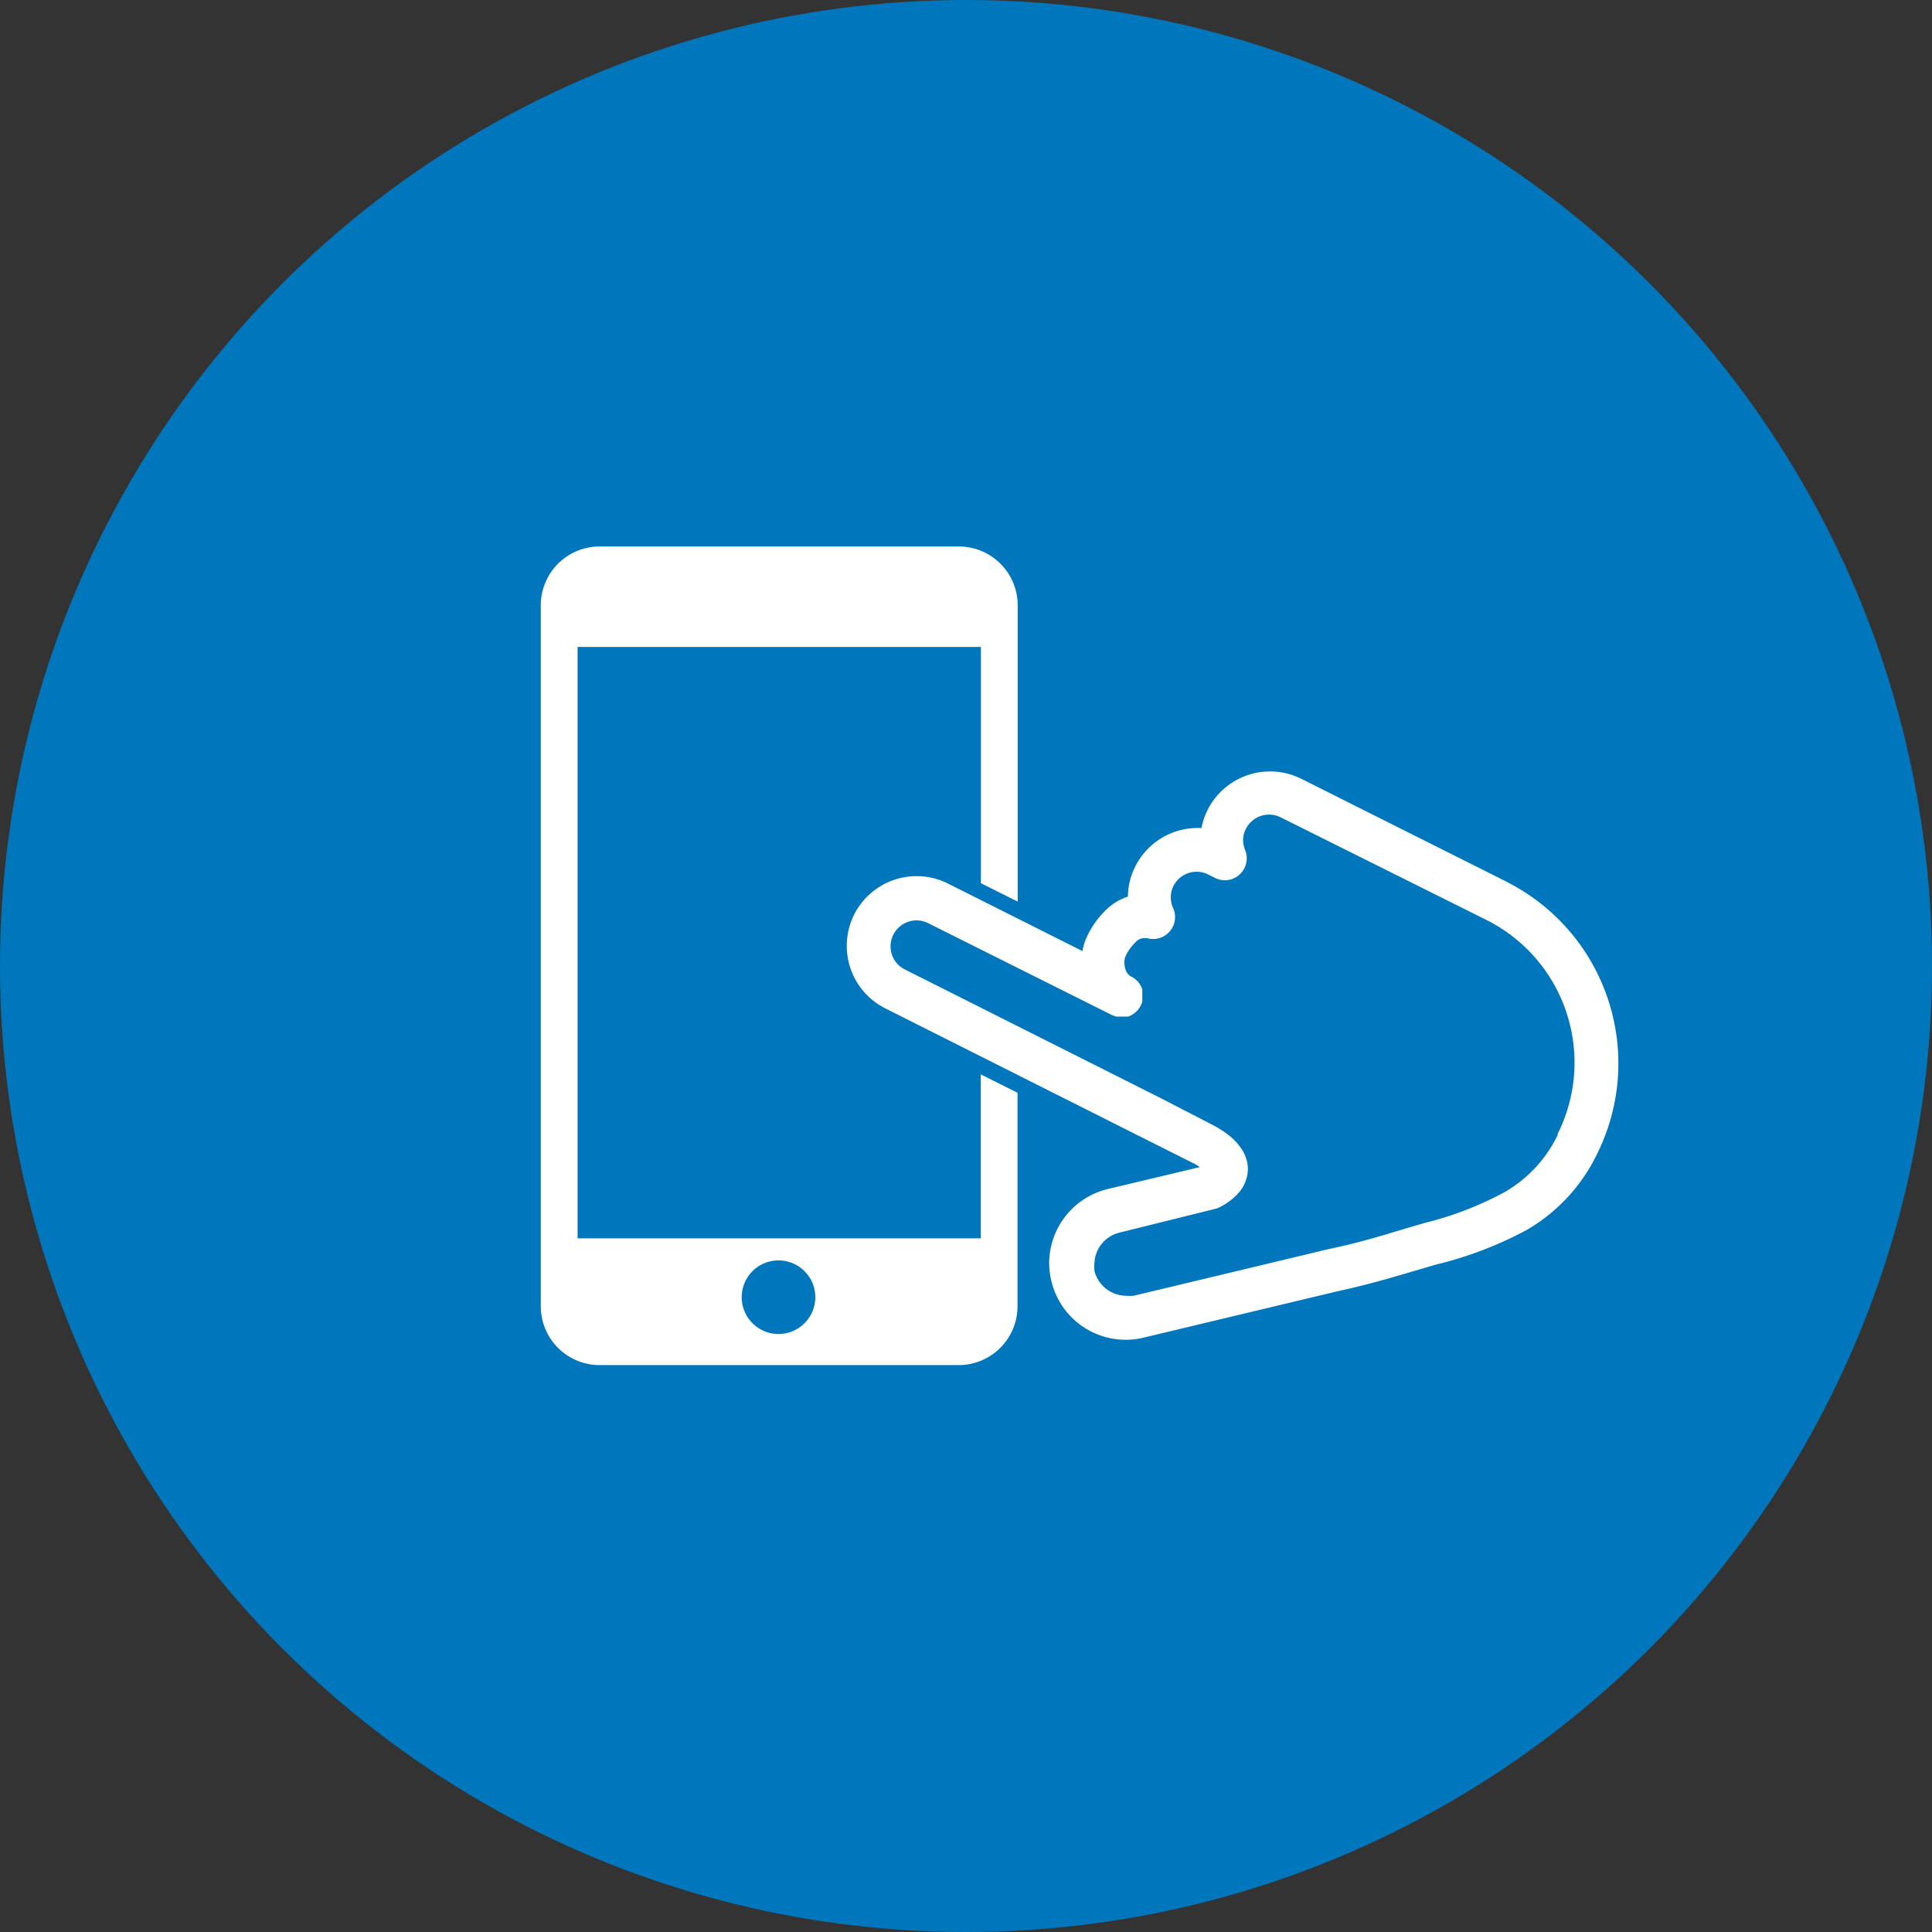
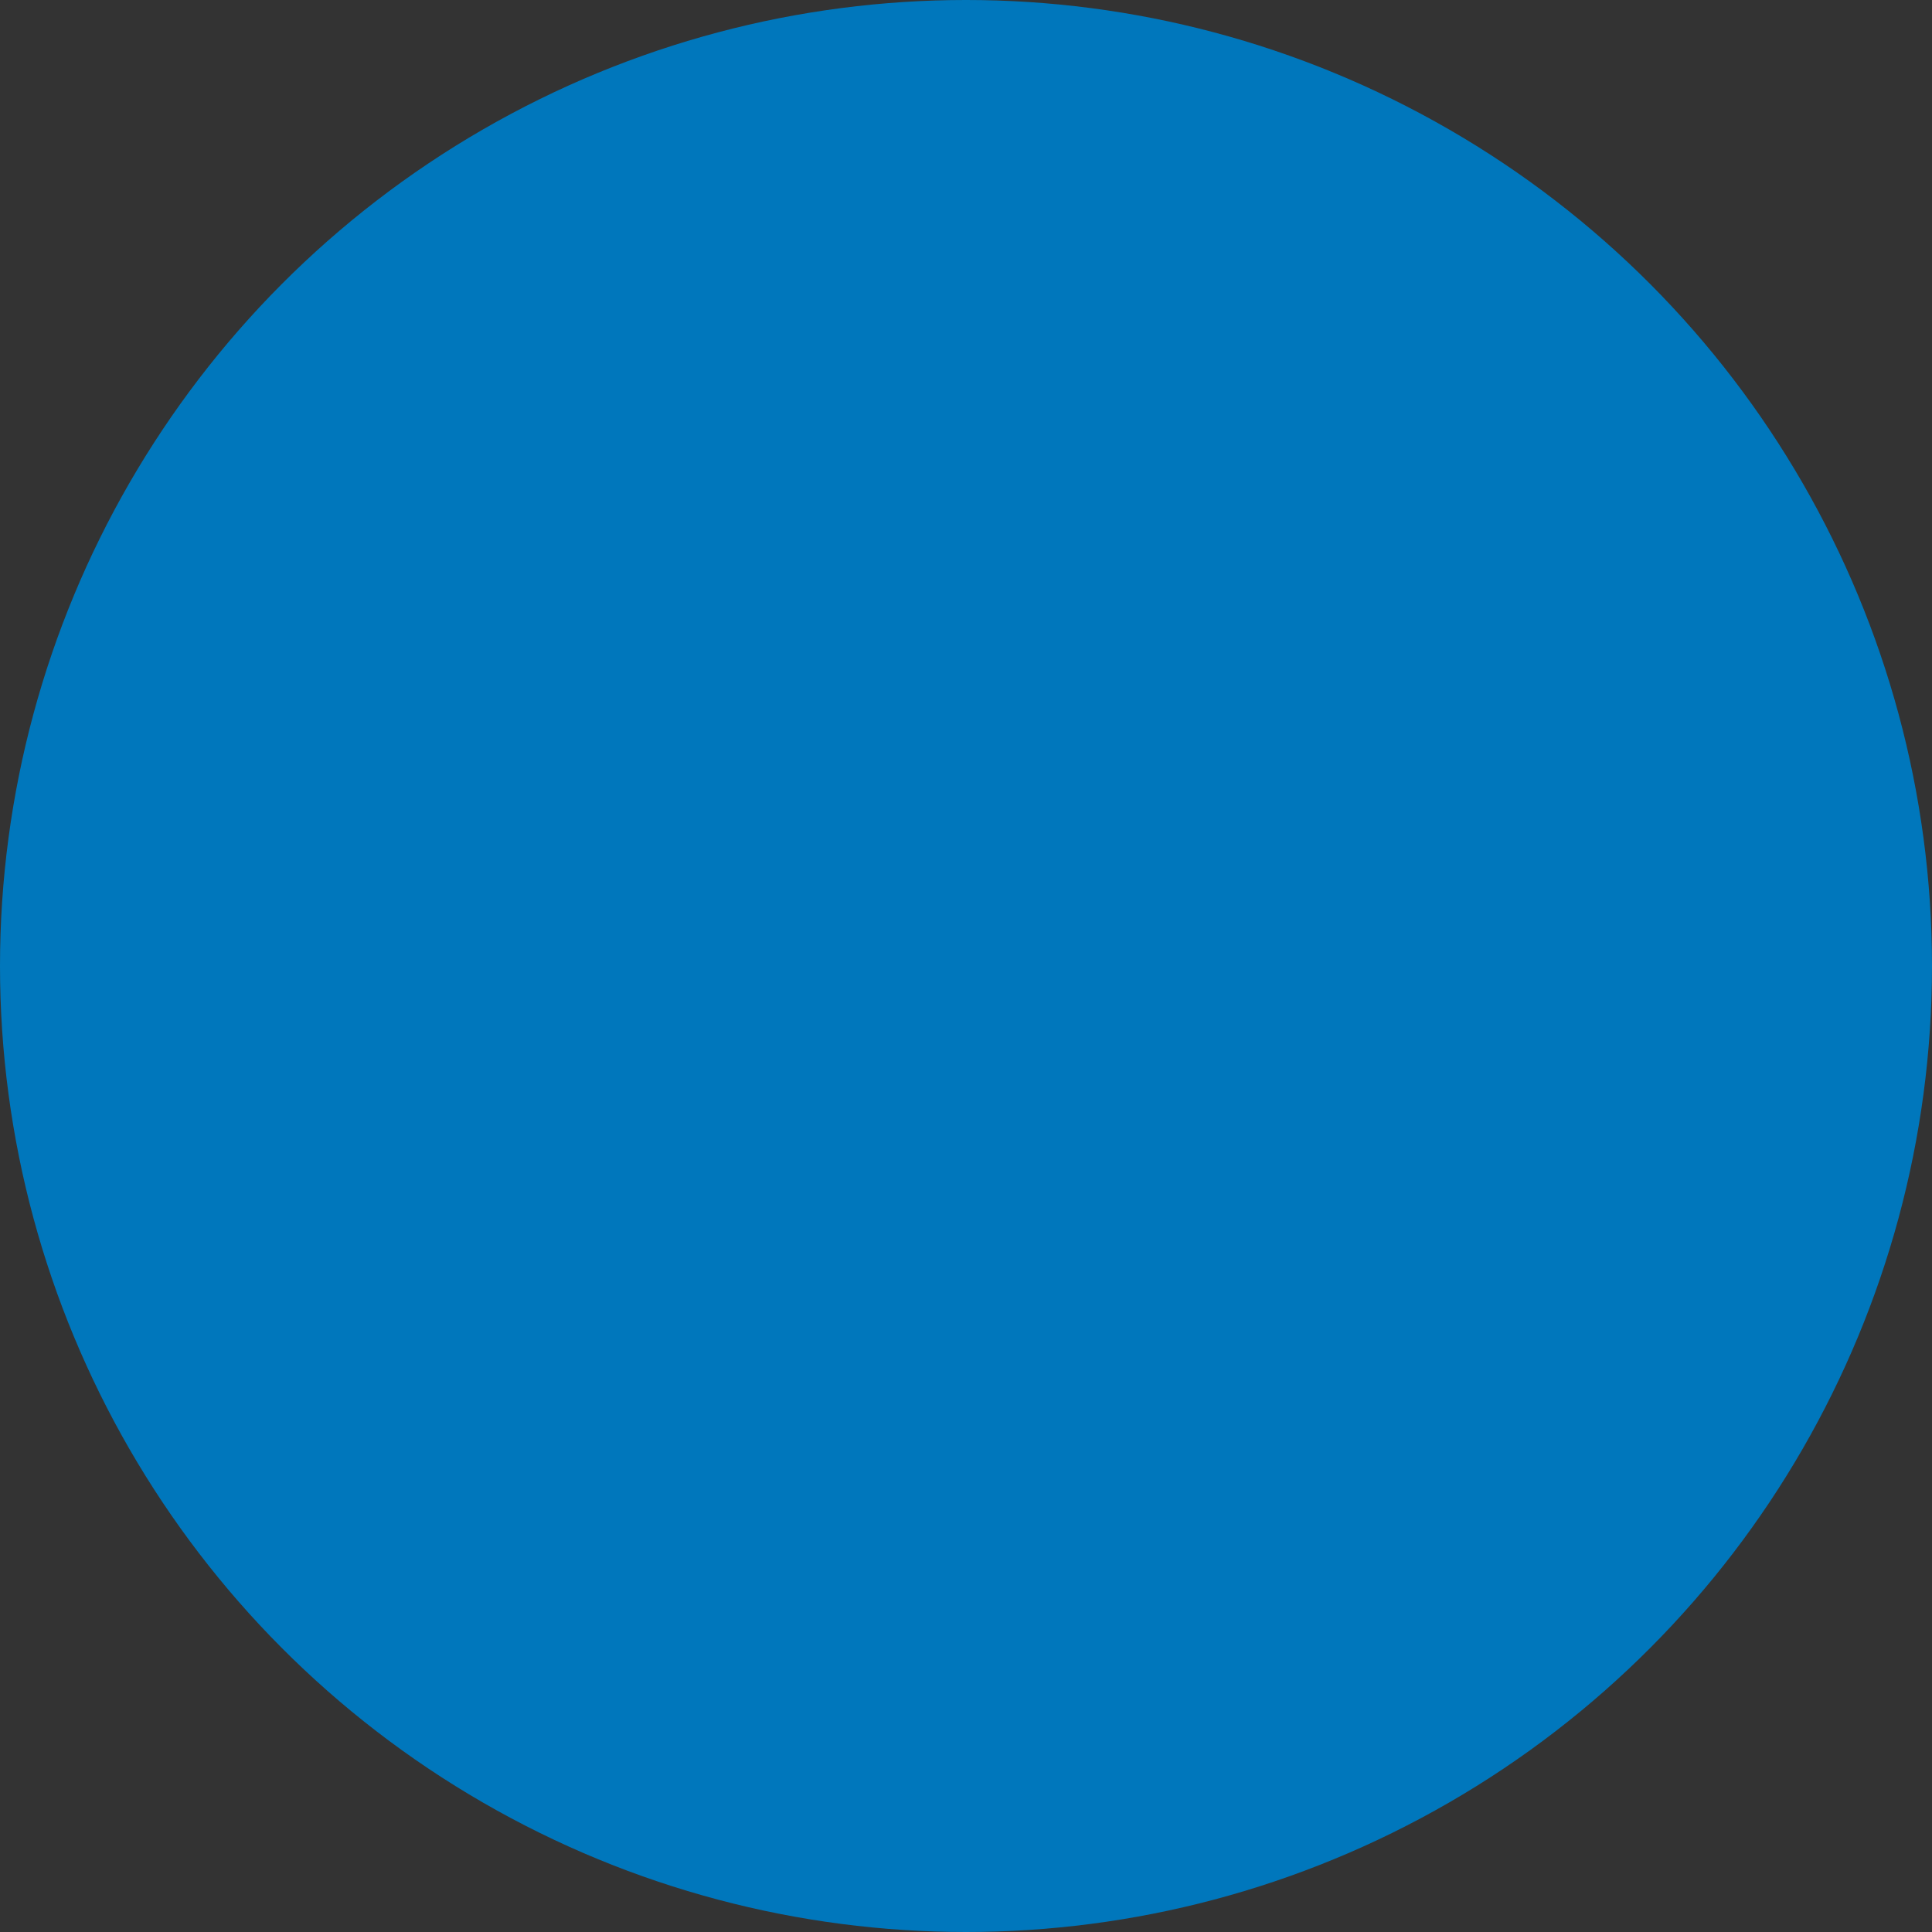
<svg xmlns="http://www.w3.org/2000/svg" viewBox="0 0 105 105">
  <rect x="0" y="0" width="105" height="105" fill="#333333" stroke="none" />
  <defs>
    <style>.cls-1{fill:#0077bc;}.cls-2{fill:#fff;}</style>
  </defs>
  <title>01</title>
  <g id="レイヤー_2" data-name="レイヤー 2">
    <g id="レイヤー_1-2" data-name="レイヤー 1">
      <circle class="cls-1" cx="52.5" cy="52.5" r="52.5" />
-       <path class="cls-2" d="M53.31,67.3H31.39V35.16H53.31V48l2,1V32.89a3.2,3.2,0,0,0-3.19-3.19H32.58a3.2,3.2,0,0,0-3.19,3.19V71a3.2,3.2,0,0,0,3.19,3.19H52.11A3.2,3.2,0,0,0,55.3,71V59.39l-2-1v8.9Zm-11,5.2a2,2,0,1,1,2-2A2,2,0,0,1,42.34,72.5Z" />
-       <path class="cls-2" d="M81.86,47.91,70.73,42.33A3.8,3.8,0,0,0,65.64,44a3.66,3.66,0,0,0-.34,1h-.21a3.79,3.79,0,0,0-3.39,2.09,3.69,3.69,0,0,0-.4,1.64,3.07,3.07,0,0,0-1.06.6,4.92,4.92,0,0,0-1.15,1.54,3,3,0,0,0-.26.82l-7.31-3.67a3.8,3.8,0,0,0-5.1,1.69h0a3.8,3.8,0,0,0,1.69,5.09l13.92,7,2.75,1.38h0a3.18,3.18,0,0,1,.43.25l-5,1.19a4.16,4.16,0,0,0-3.19,4,4.11,4.11,0,0,0,.12,1,4.15,4.15,0,0,0,5,3.08h0l10.54-2.52c2.2-.48,3.57-.94,5.43-1.47A20.47,20.47,0,0,0,83,66.83a9.59,9.59,0,0,0,3.78-4.08,11.05,11.05,0,0,0-4.93-14.84Zm2.8,13.77a7.19,7.19,0,0,1-2.87,3.1,18.28,18.28,0,0,1-4.31,1.67c-1.92.55-3.19,1-5.29,1.44h0L61.62,70.42h0a2,2,0,0,1-.41,0,1.78,1.78,0,0,1-1.73-1.36,1.87,1.87,0,0,1,0-.41A1.78,1.78,0,0,1,60.8,67L66,65.71a1.11,1.11,0,0,0,.28-.1,3.38,3.38,0,0,0,1.06-.81,2,2,0,0,0,.48-1.27,2,2,0,0,0-.29-1,3.18,3.18,0,0,0-.84-.9,5.56,5.56,0,0,0-.86-.53h0L63.1,59.69l-13.92-7a1.4,1.4,0,0,1-.78-1.26,1.38,1.38,0,0,1,.15-.63,1.41,1.41,0,0,1,1.89-.63l10,5,.23.08h0l.19,0h.23l.16,0h.06a1.25,1.25,0,0,0,.4-.23h0a1.18,1.18,0,0,0,.28-.36,1.24,1.24,0,0,0,.09-.22V54.4a1,1,0,0,0,0-.18s0,0,0-.06a1.09,1.09,0,0,0,0-.17.91.91,0,0,0,0-.1.77.77,0,0,0,0-.13h0a1.21,1.21,0,0,0-.23-.4h0a1.18,1.18,0,0,0-.36-.28.59.59,0,0,1-.27-.27,1.06,1.06,0,0,1-.11-.49.88.88,0,0,1,.06-.35,2.62,2.62,0,0,1,.58-.8.58.58,0,0,1,.4-.18.81.81,0,0,1,.21,0,1.19,1.19,0,0,0,1.4-1.63,1.48,1.48,0,0,1-.13-.59,1.35,1.35,0,0,1,.14-.61,1.41,1.41,0,0,1,1.9-.63l.36.18a1.19,1.19,0,0,0,1.64-1.51,1.44,1.44,0,0,1-.11-.54,1.34,1.34,0,0,1,.15-.61,1.41,1.41,0,0,1,1.89-.63L80.79,50a8.67,8.67,0,0,1,3.86,11.64Z" />
    </g>
  </g>
</svg>